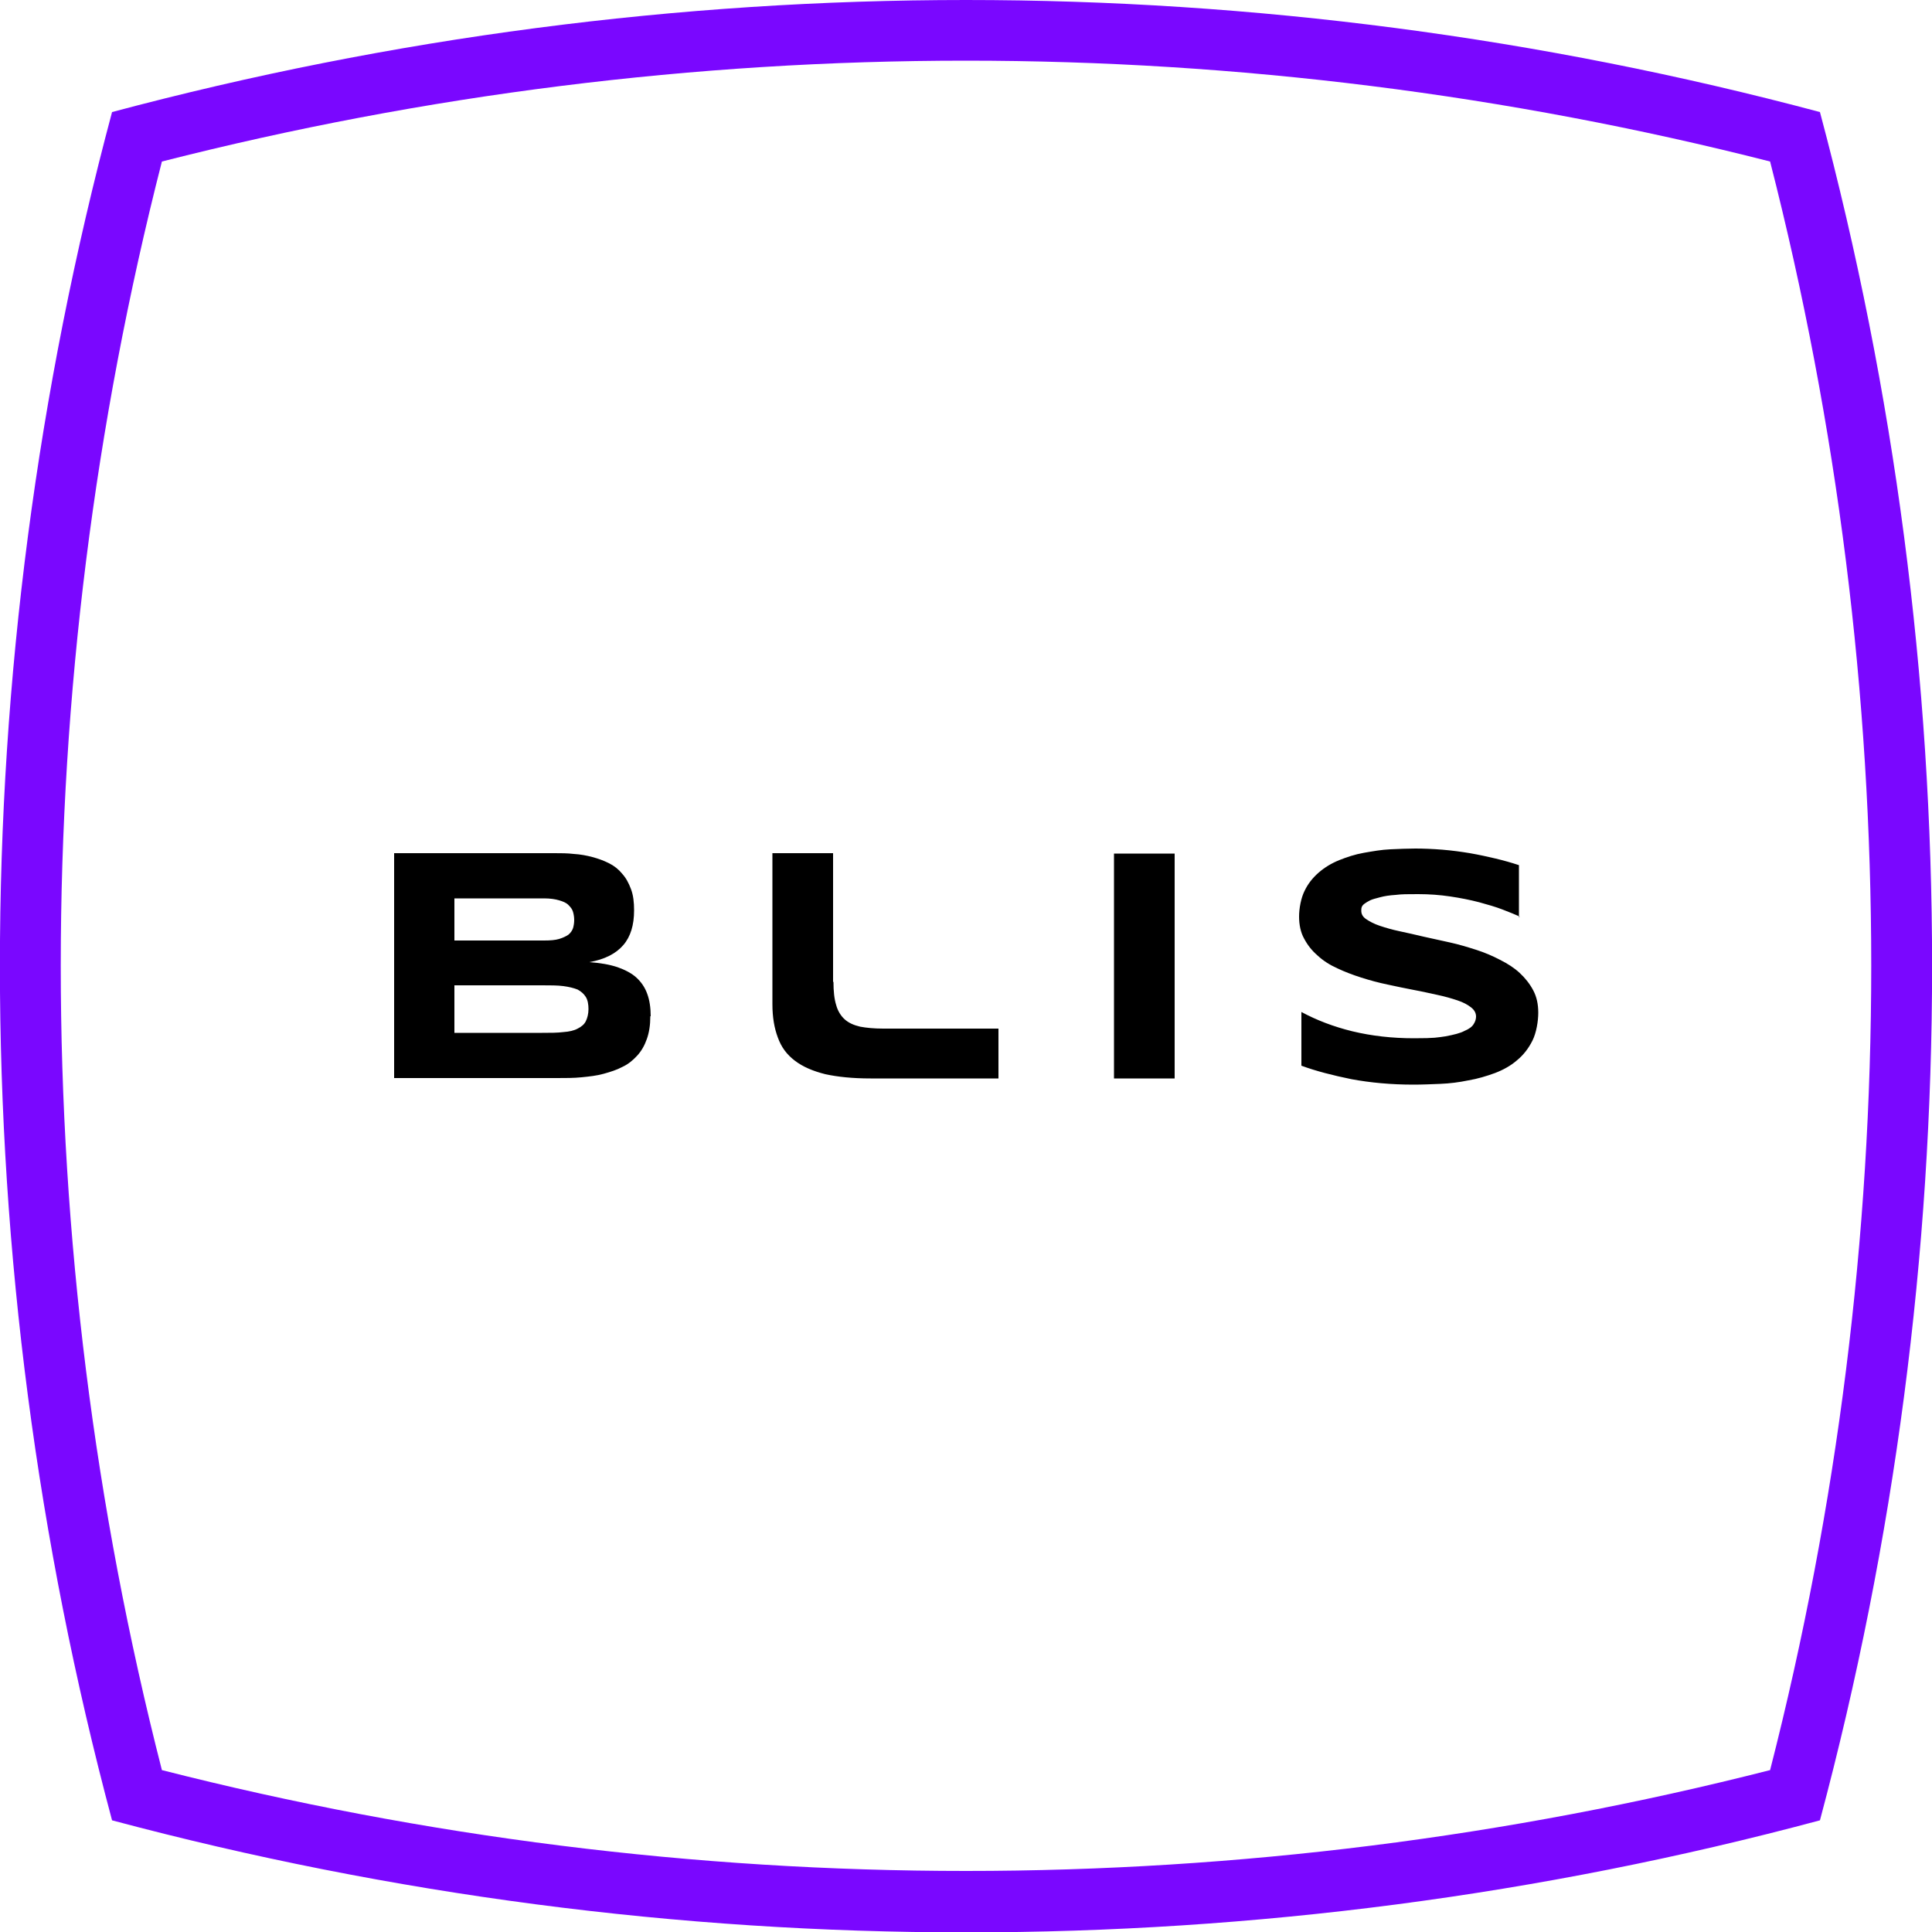
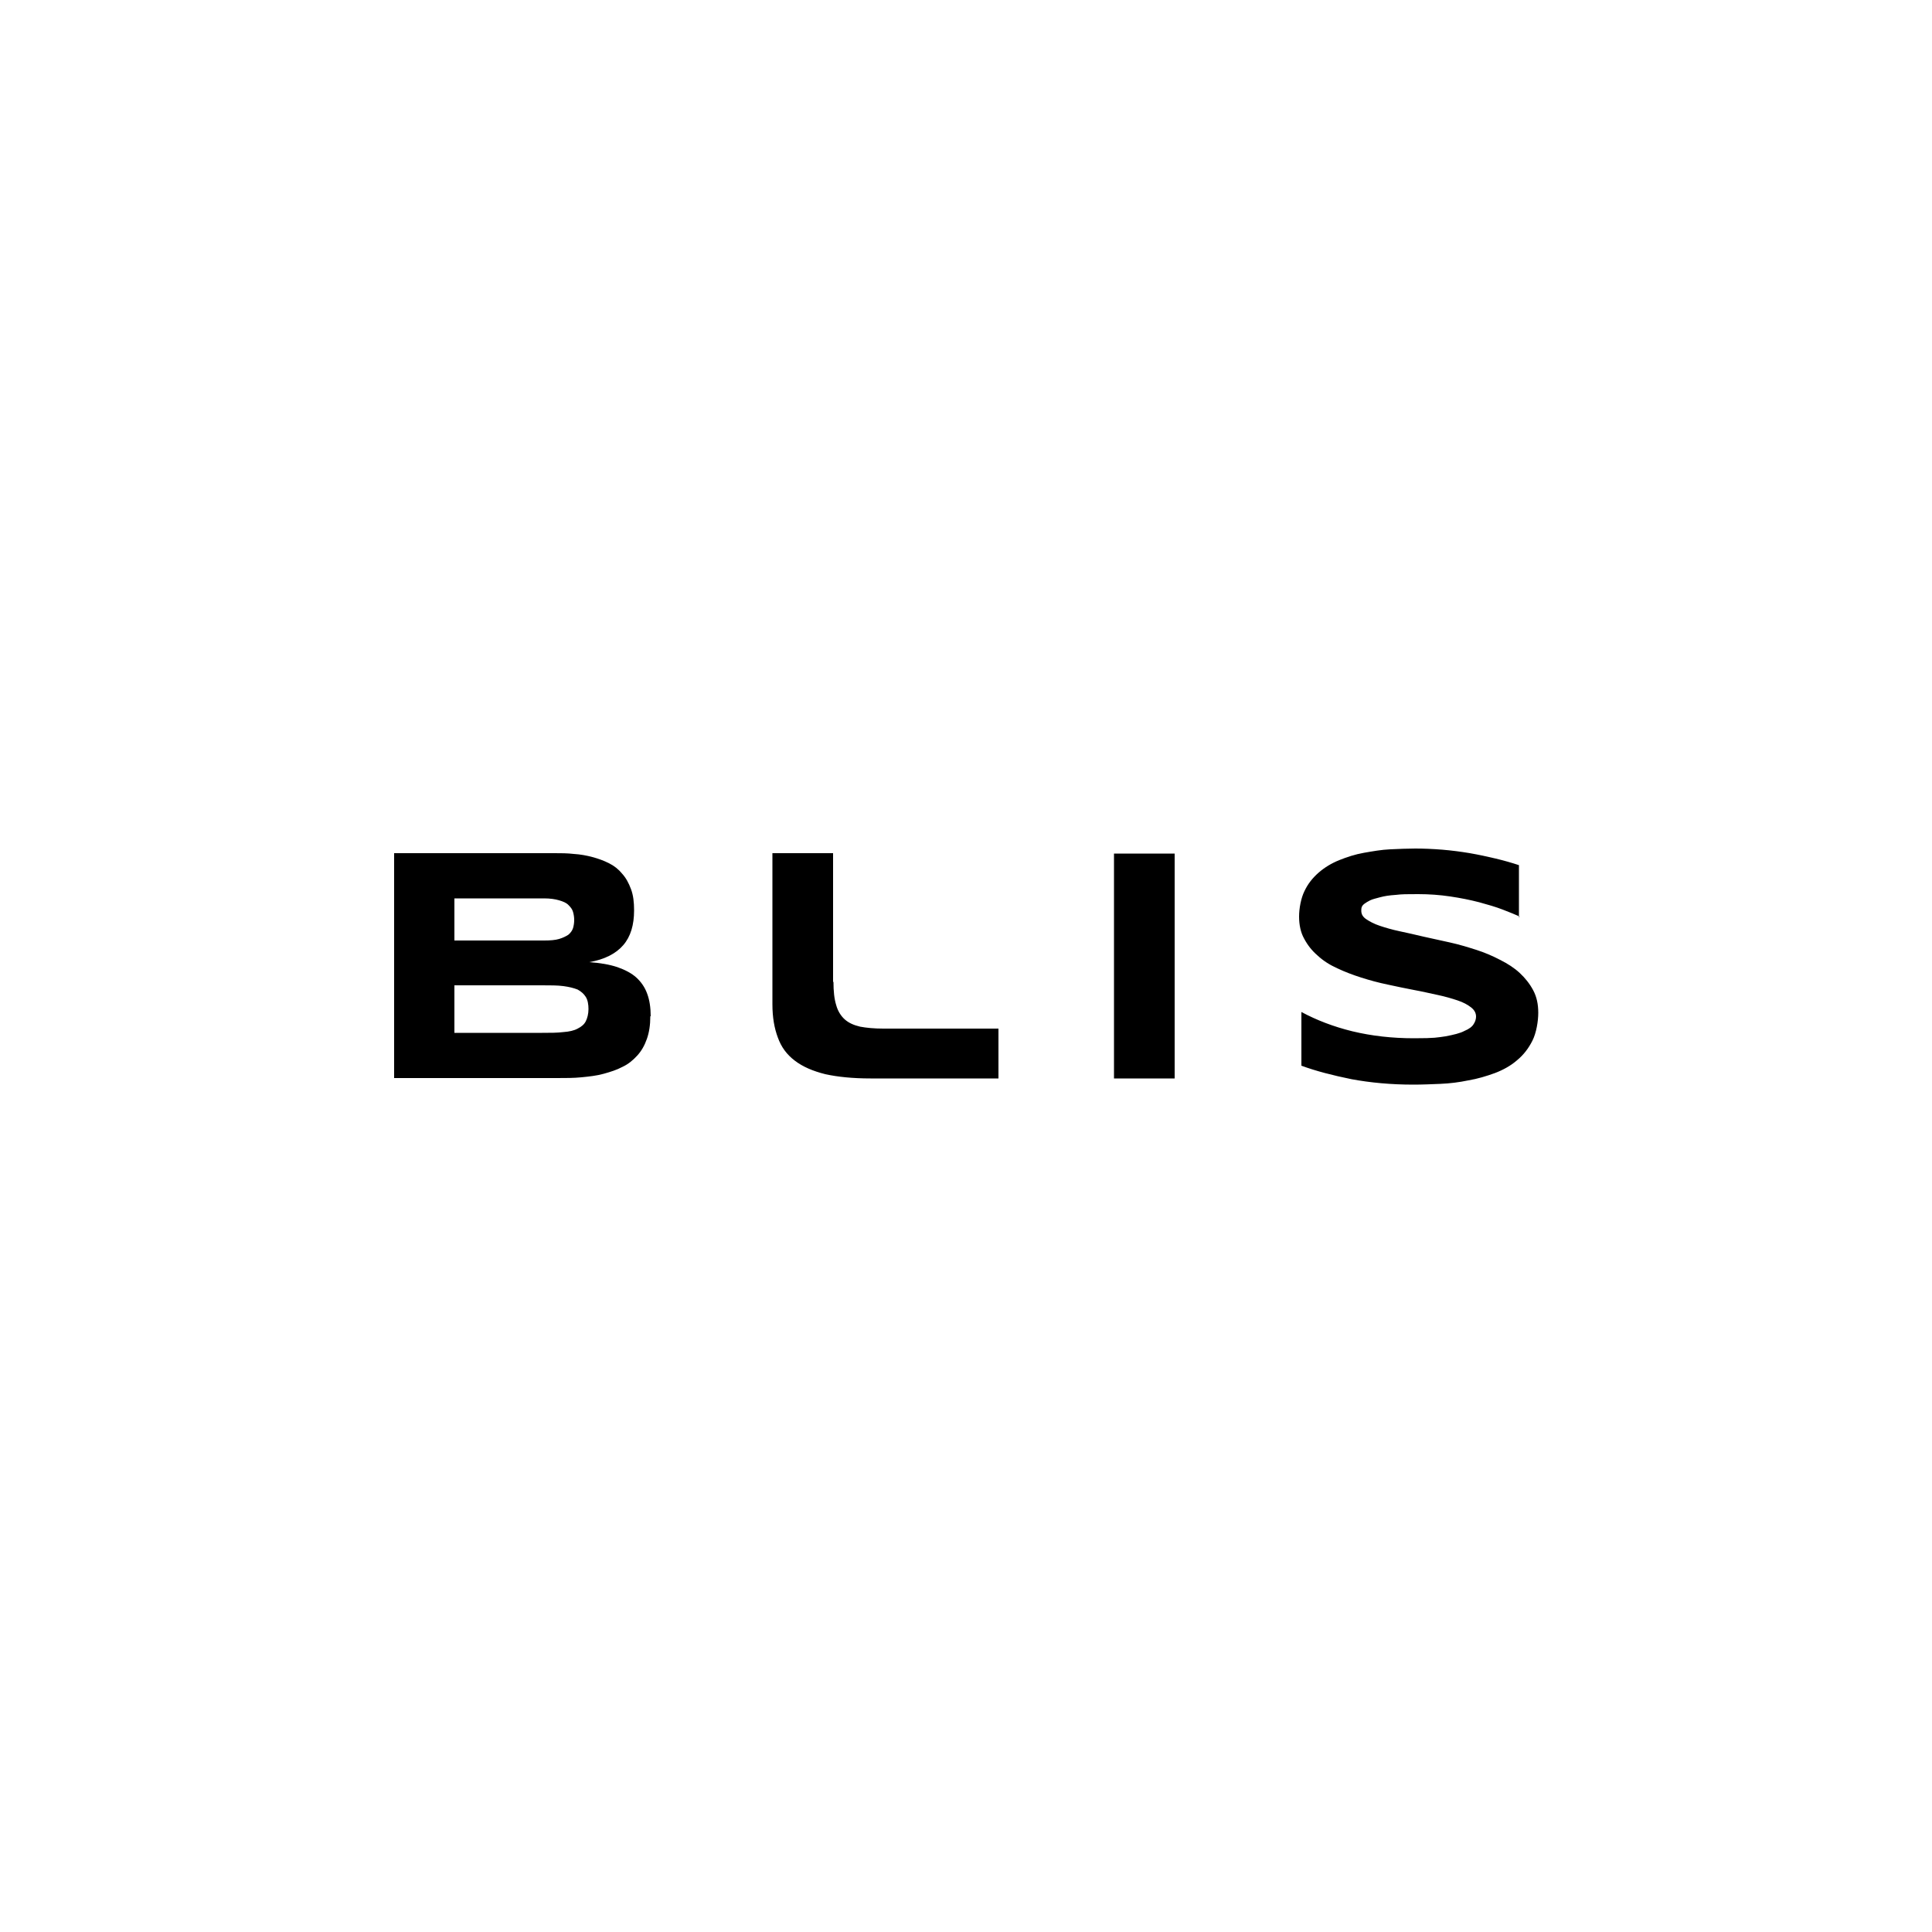
<svg xmlns="http://www.w3.org/2000/svg" viewBox="0 0 500 500">
  <path d="M168.3 263c0 2.3-.3 4.2-.9 5.9s-1.4 3.1-2.5 4.3c-1.1 1.2-2.3 2.2-3.8 2.9-1.5.8-3.1 1.3-4.9 1.8s-3.7.7-5.7.9-4.1.2-6.3.2H102v-58.2h41.5c1.7 0 3.3 0 5 .2 1.7.1 3.3.4 4.8.8s2.9.9 4.3 1.6 2.5 1.6 3.4 2.7c1 1.1 1.7 2.4 2.3 4 .6 1.6.8 3.4.8 5.5 0 3.8-.9 6.8-2.8 9s-4.8 3.7-8.8 4.4c2.8.2 5.2.6 7.3 1.3 2 .7 3.7 1.6 4.9 2.7s2.2 2.5 2.8 4.2c.6 1.6.9 3.6.9 5.8Zm-19.7-24.9c0-.7-.1-1.4-.3-2.1-.2-.7-.6-1.2-1.2-1.8s-1.4-.9-2.4-1.2-2.3-.5-3.9-.5h-23.2v10.9h23.2c1.6 0 2.9-.1 3.9-.4 1-.3 1.8-.7 2.4-1.1.6-.5 1-1.1 1.2-1.7.2-.7.3-1.4.3-2.1Zm3.7 23.1c0-1.3-.2-2.4-.7-3.2s-1.2-1.4-2.1-1.9c-1-.4-2.2-.7-3.7-.9s-3.4-.2-5.5-.2h-22.7v12.3h22.7c2.1 0 3.9 0 5.5-.2 1.5-.1 2.8-.4 3.7-.9 1-.5 1.7-1.1 2.1-1.9s.7-1.9.7-3.2Zm63.4-7.1c0 2.4.2 4.4.7 6 .4 1.5 1.2 2.8 2.2 3.7 1 .9 2.3 1.5 4 1.9 1.6.3 3.6.5 6 .5h29.8v12.9h-33.1c-4.6 0-8.5-.4-11.7-1.1-3.2-.8-5.8-1.9-7.9-3.5s-3.5-3.5-4.4-6c-.9-2.4-1.4-5.2-1.4-8.6v-39.1h15.7v33.3Zm72.6 25v-58.2H304v58.2h-15.7Zm105-41.9c-1.1-.5-2.6-1.1-4.4-1.8-1.8-.7-3.9-1.3-6.1-1.9-2.3-.6-4.8-1.1-7.5-1.5s-5.4-.6-8.3-.6-4.2 0-5.8.2c-1.6.1-2.9.3-4 .6s-2 .5-2.6.8c-.6.3-1.1.6-1.5.9s-.6.6-.7.9-.1.6-.1.9c0 .9.4 1.6 1.3 2.2.9.6 2 1.2 3.5 1.7s3.2 1 5.1 1.4c2 .4 4 .9 6.2 1.4s4.5 1 6.8 1.5 4.6 1.2 6.8 1.9 4.3 1.6 6.2 2.6c2 1 3.7 2.1 5.1 3.4s2.6 2.8 3.5 4.5c.9 1.7 1.3 3.6 1.3 5.8s-.5 5.2-1.5 7.2-2.3 3.7-4 5.1c-1.6 1.4-3.6 2.5-5.7 3.3-2.2.8-4.5 1.5-6.9 1.9-2.4.5-4.8.8-7.2.9-2.4.1-4.8.2-7 .2-5.8 0-11.1-.5-16-1.4-4.9-1-9.2-2.1-13-3.5v-13.9c3.9 2.1 8.3 3.8 13.2 5 5 1.2 10.3 1.8 15.9 1.8s6-.2 8.2-.5c2.1-.4 3.8-.8 4.9-1.4 1.2-.5 2-1.1 2.4-1.8.4-.6.6-1.3.6-1.9 0-.9-.4-1.7-1.3-2.4s-2-1.3-3.5-1.8-3.2-1-5.1-1.4-4-.9-6.2-1.3-4.4-.9-6.8-1.4-4.6-1.1-6.8-1.8-4.3-1.5-6.2-2.4c-2-.9-3.7-2-5.1-3.3-1.5-1.3-2.6-2.7-3.5-4.4-.9-1.6-1.3-3.6-1.3-5.7s.5-4.8 1.4-6.6c.9-1.9 2.1-3.4 3.7-4.8 1.5-1.3 3.3-2.4 5.3-3.2 2-.8 4.1-1.5 6.4-1.9s4.5-.8 6.8-.9 4.5-.2 6.5-.2 4.6.1 7 .3c2.4.2 4.7.5 7.1.9 2.3.4 4.6.9 6.7 1.4s4.2 1.1 6 1.7v13.5Z" />
-   <path d="M250 15.7c70.2 0 140.2 8.8 208.1 26.1 34.9 136.4 34.9 279.9 0 416.3-67.9 17.3-137.8 26.1-208.1 26.1s-140.2-8.8-208.1-26.1C7 321.7 7 178.2 41.9 41.8 109.8 24.5 179.7 15.7 250 15.7M250 0C175.6 0 101.3 9.7 29 29-9.7 173.6-9.7 326.4 29 471.1c72.3 19.3 146.6 29 221 29s148.7-9.6 221-29c38.7-144.6 38.7-297.4 0-442.1C398.7 9.7 324.3 0 250 0Z" style="fill:#7a07ff" />
</svg>